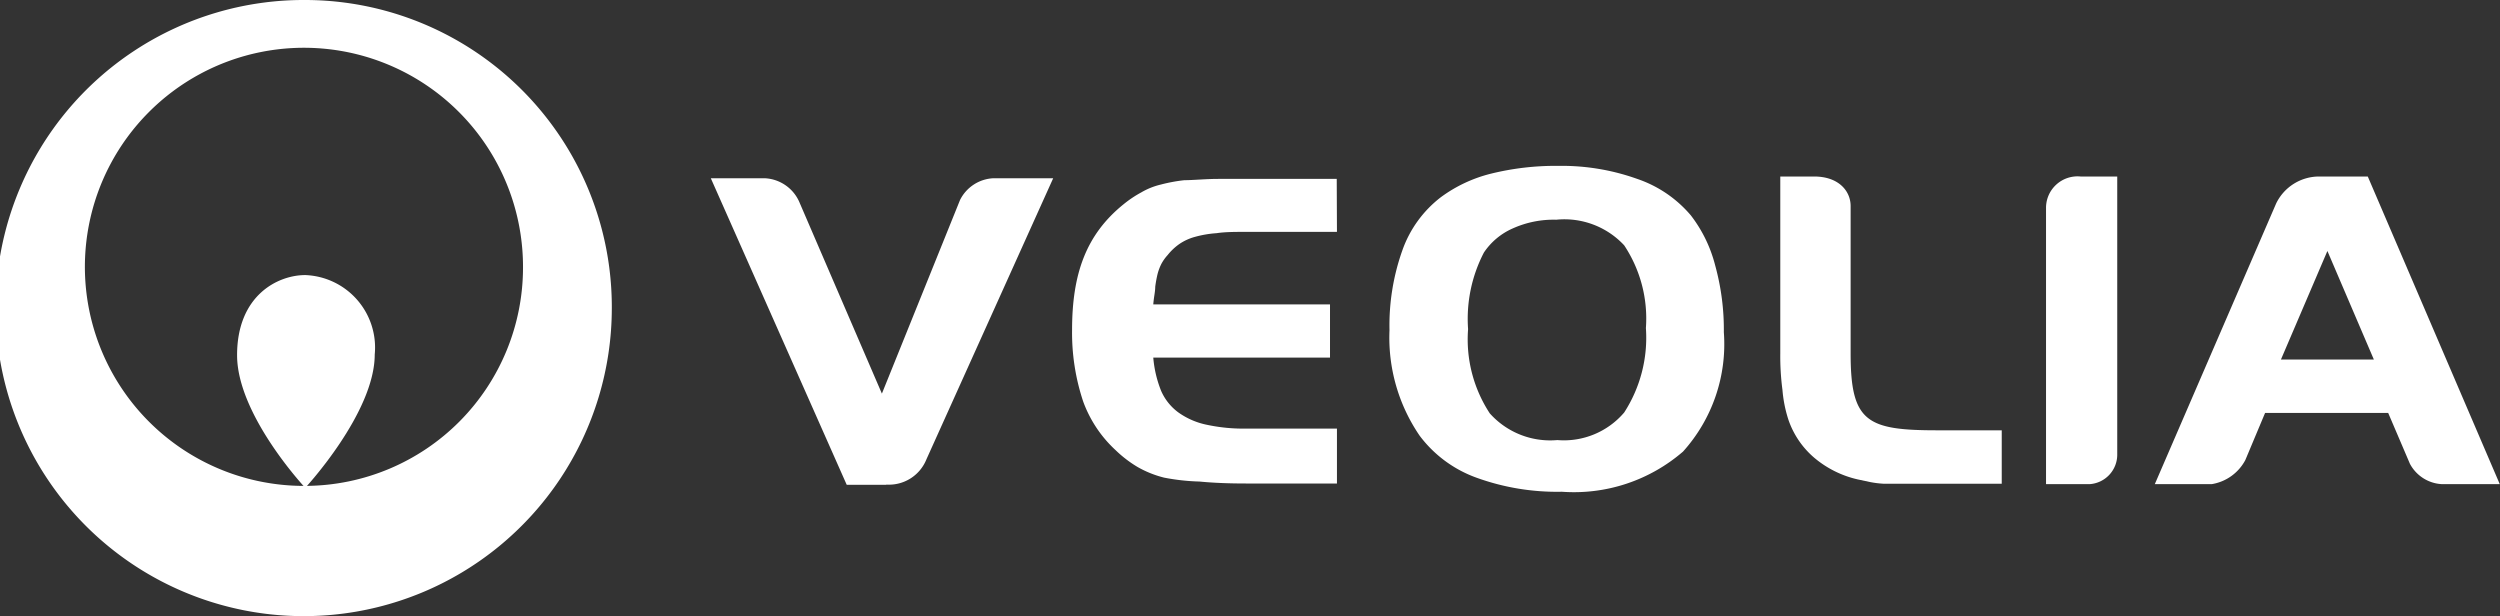
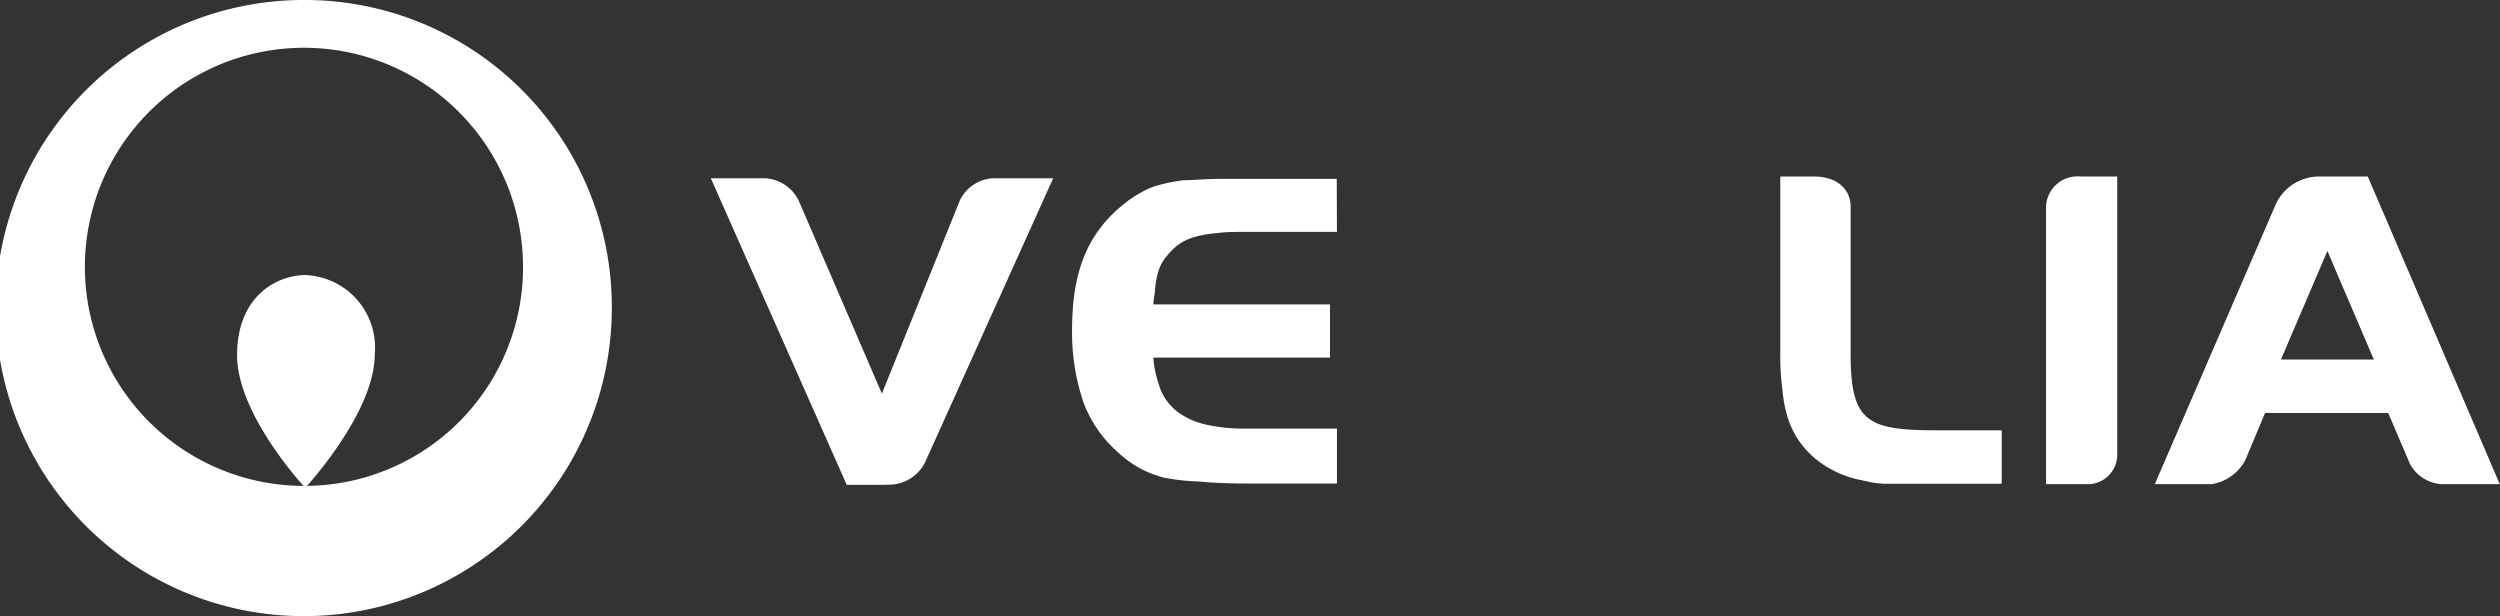
<svg xmlns="http://www.w3.org/2000/svg" viewBox="0 0 115.15 28.38">
  <rect x="0" y="0" width="115.15" height="28.38" fill="#333333" stroke="none" />
  <defs>
    <style>.cls-1{fill:#fff;}</style>
  </defs>
  <g id="Vrstva_2" data-name="Vrstva 2">
    <g id="Vrstva_1-2" data-name="Vrstva 1">
      <path class="cls-1" d="M61.58,10.68H57.44c-.54,0-1,0-1.4.06a5,5,0,0,0-1,.17,2.39,2.39,0,0,0-.72.33,2.6,2.6,0,0,0-.54.51,2,2,0,0,0-.29.41,2.35,2.35,0,0,0-.17.45,5.49,5.49,0,0,0-.11.6c0,.23-.06.44-.09.81h8.14v2.45H53.12A5.27,5.27,0,0,0,53.48,18a2.45,2.45,0,0,0,.8,1,3.45,3.45,0,0,0,1.33.57,8,8,0,0,0,1.83.17h4.14v2.53h-4.2q-1.2,0-2.13-.09A9.88,9.88,0,0,1,53.62,22a4.8,4.8,0,0,1-1.24-.5,5.5,5.5,0,0,1-1-.77,5.69,5.69,0,0,1-1.49-2.24,10,10,0,0,1-.51-3.29c0-2.6.65-4.4,2.37-5.79a5.11,5.11,0,0,1,.82-.55,3.26,3.26,0,0,1,.9-.36,7.45,7.45,0,0,1,1.08-.2c.39,0,1-.06,1.57-.06h5.45Z" />
-       <path class="cls-1" d="M71.77,7.64a10.33,10.33,0,0,1,3.64.6,5.59,5.59,0,0,1,2.47,1.68A6.33,6.33,0,0,1,79,12.22a11.14,11.14,0,0,1,.4,3.08,7.39,7.39,0,0,1-1.88,5.5,7.68,7.68,0,0,1-5.58,1.85A10.89,10.89,0,0,1,68,22a5.68,5.68,0,0,1-2.61-1.93A8,8,0,0,1,64,15.21a10.32,10.32,0,0,1,.6-3.7,5.31,5.31,0,0,1,1.77-2.43A6.55,6.55,0,0,1,68.67,8,12.39,12.39,0,0,1,71.77,7.64Zm-.09,2.48a4.58,4.58,0,0,0-2,.4,3.1,3.1,0,0,0-1.33,1.11,6.62,6.62,0,0,0-.73,3.53,6.21,6.21,0,0,0,1,3.88,3.73,3.73,0,0,0,3.11,1.23A3.65,3.65,0,0,0,74.81,19a6.34,6.34,0,0,0,1-3.89,6.09,6.09,0,0,0-1-3.81A3.76,3.76,0,0,0,71.68,10.12Z" />
      <path class="cls-1" d="M14.09,0A14.19,14.19,0,1,0,28.18,14.19,14.14,14.14,0,0,0,14.09,0Zm0,22.38a10.09,10.09,0,1,1,10-10.09A10.06,10.06,0,0,1,14.09,22.38Z" />
      <path class="cls-1" d="M14.06,22.47s3.2-3.45,3.2-6.14a3.34,3.34,0,0,0-3.2-3.66c-1.26,0-3.14.93-3.14,3.69S14.06,22.47,14.06,22.47Z" />
      <path class="cls-1" d="M40.82,22.32a1.86,1.86,0,0,0,1.85-1.16h0L48.51,8.21H45.76a1.81,1.81,0,0,0-1.54,1l-3.6,8.92L36.84,9.36a1.83,1.83,0,0,0-1.62-1.15H32.74L39,22.33h1.83Z" />
      <path class="cls-1" d="M89.24,19.82c-3.25,0-4-.38-4-3.53V9.49c0-.69-.55-1.36-1.68-1.36H82v8.14a11.81,11.81,0,0,0,.1,1.69,6,6,0,0,0,.27,1.36,4,4,0,0,0,1.19,1.76,4.72,4.72,0,0,0,2,1l.56.12a4.46,4.46,0,0,0,.63.08l.89,0h4.56V19.82Z" />
      <path class="cls-1" d="M97.52,20.92V8.13H95.83a1.45,1.45,0,0,0-1.59,1.42V22.3h2A1.36,1.36,0,0,0,97.52,20.92Z" />
      <path class="cls-1" d="M103.42,21.19h0l.91-2.17H110l1,2.34a1.77,1.77,0,0,0,1.48.94h2.66L109.06,8.13h-2.22a2.2,2.2,0,0,0-2,1.24L99.25,22.3h2.62A2.14,2.14,0,0,0,103.42,21.19Zm3.78-9.63,2.14,5h-4.28Z" />
    </g>
  </g>
</svg>